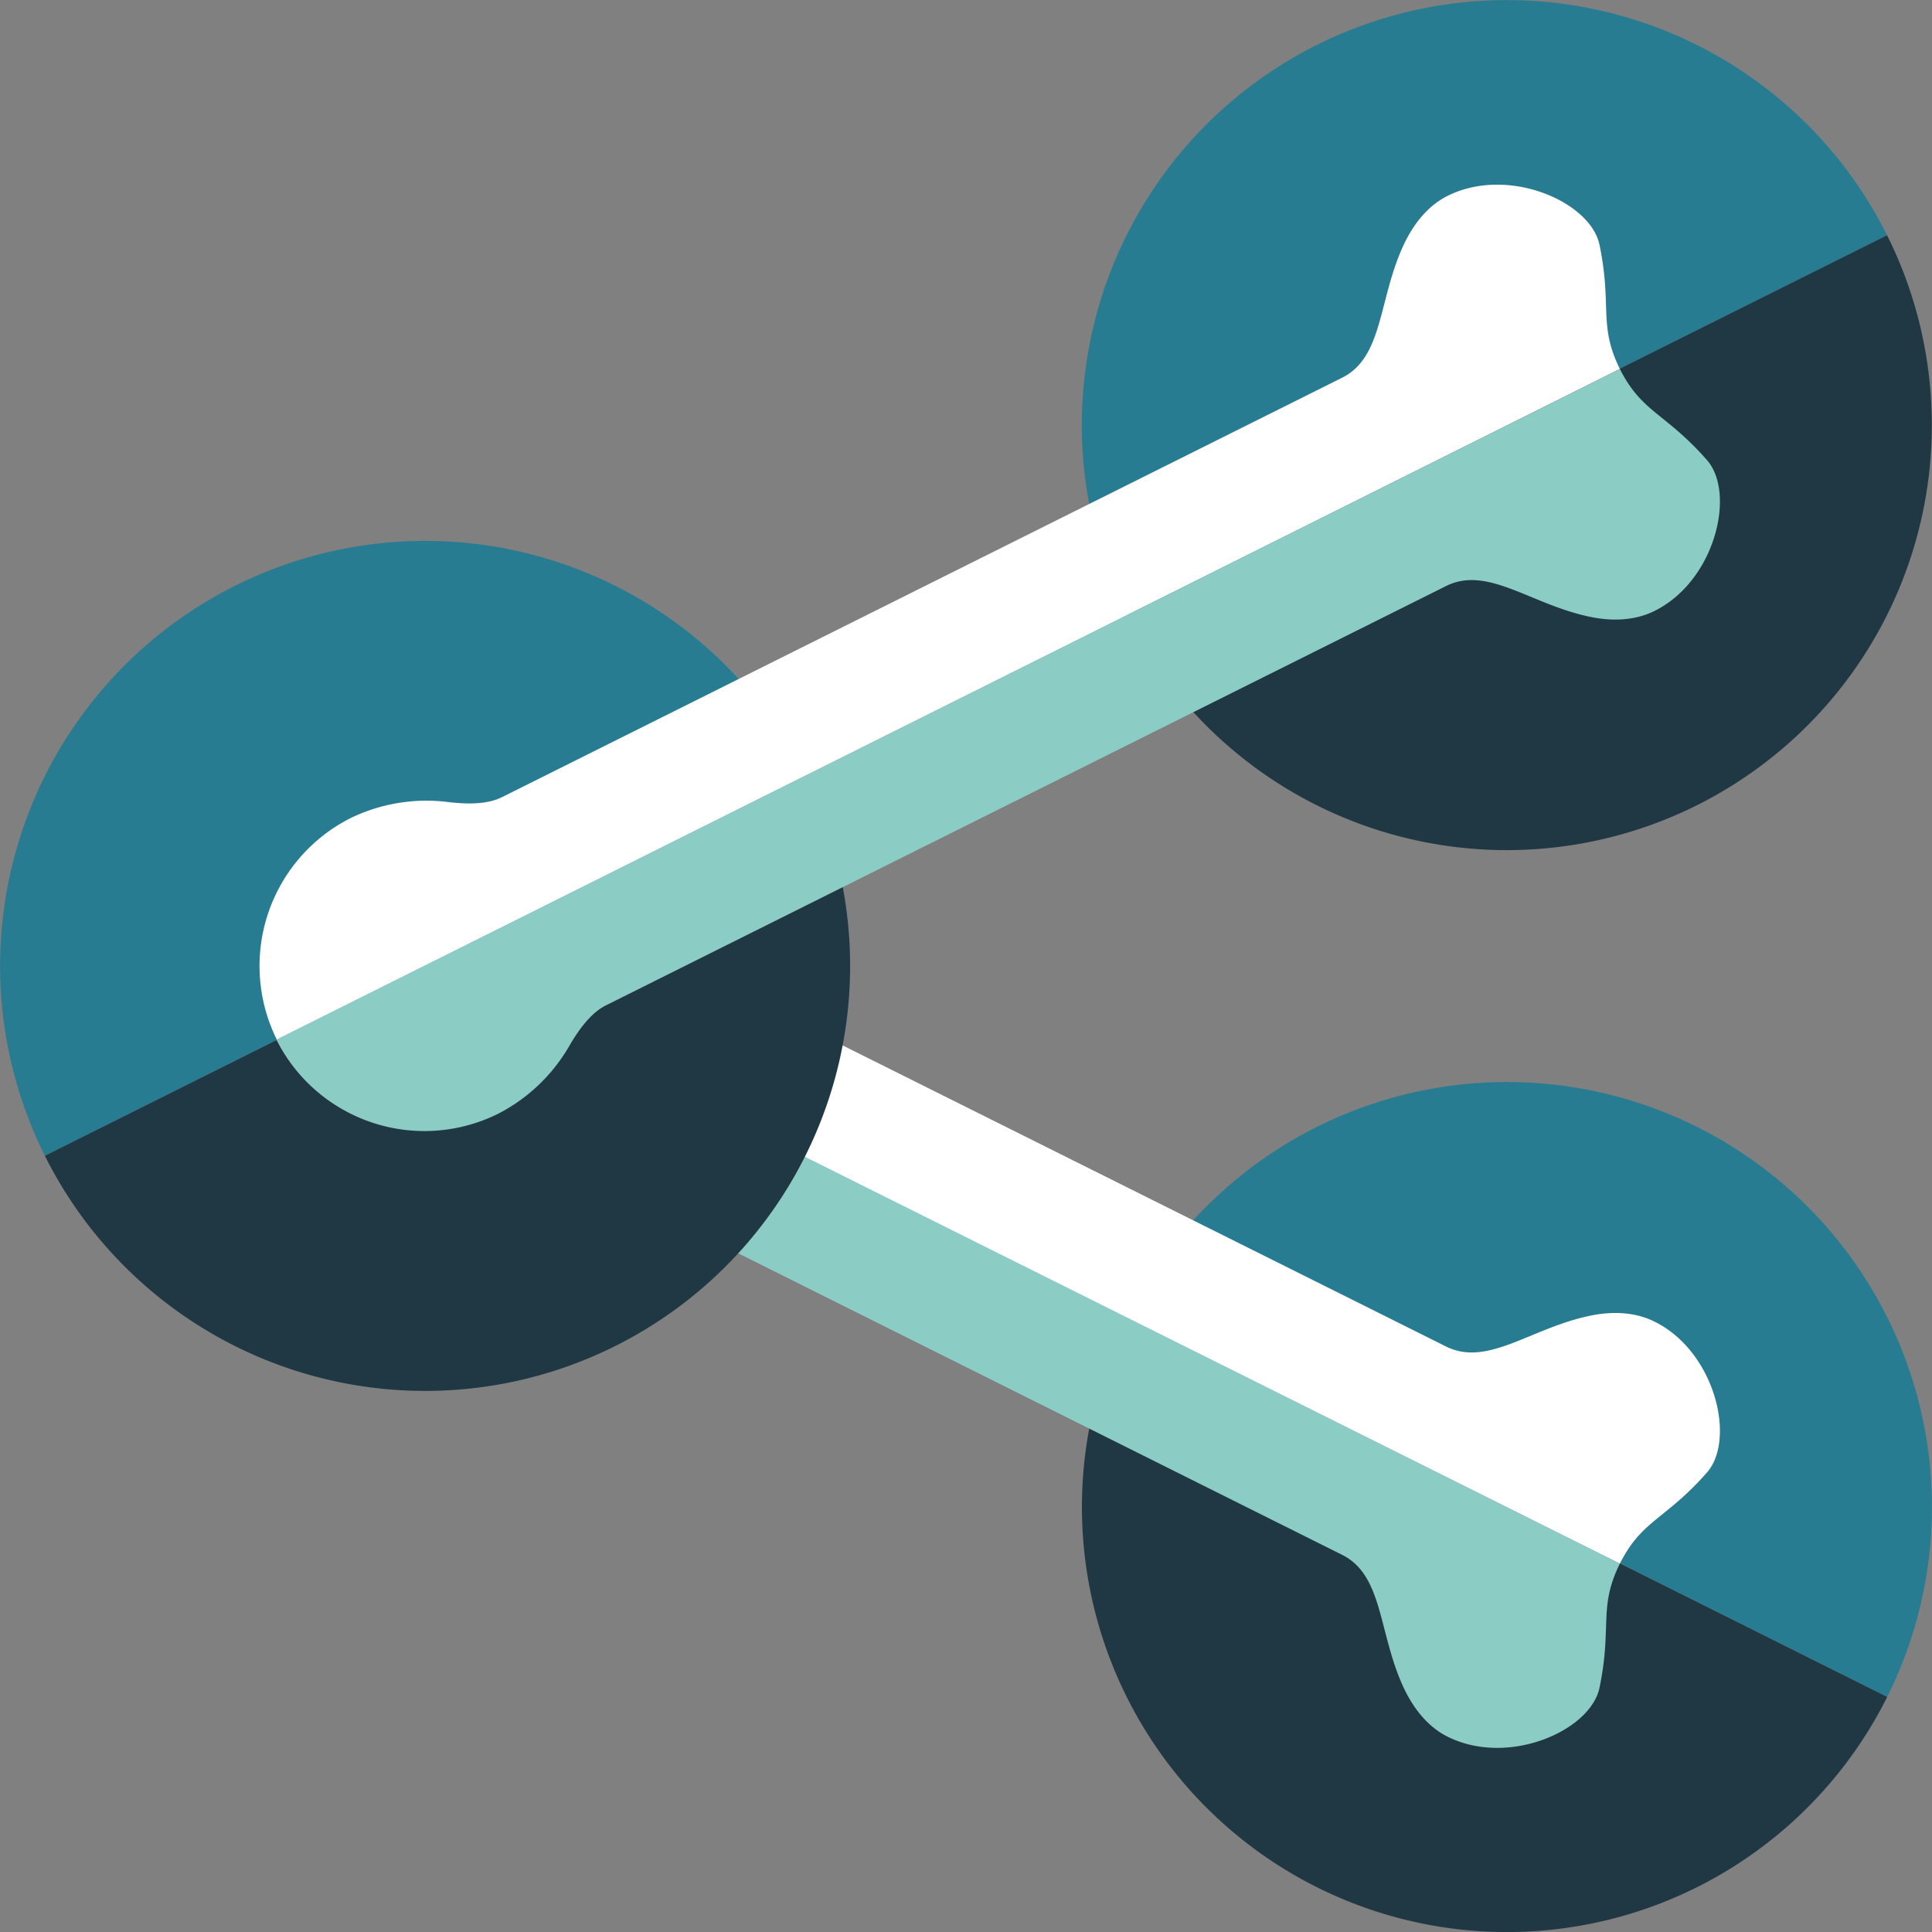
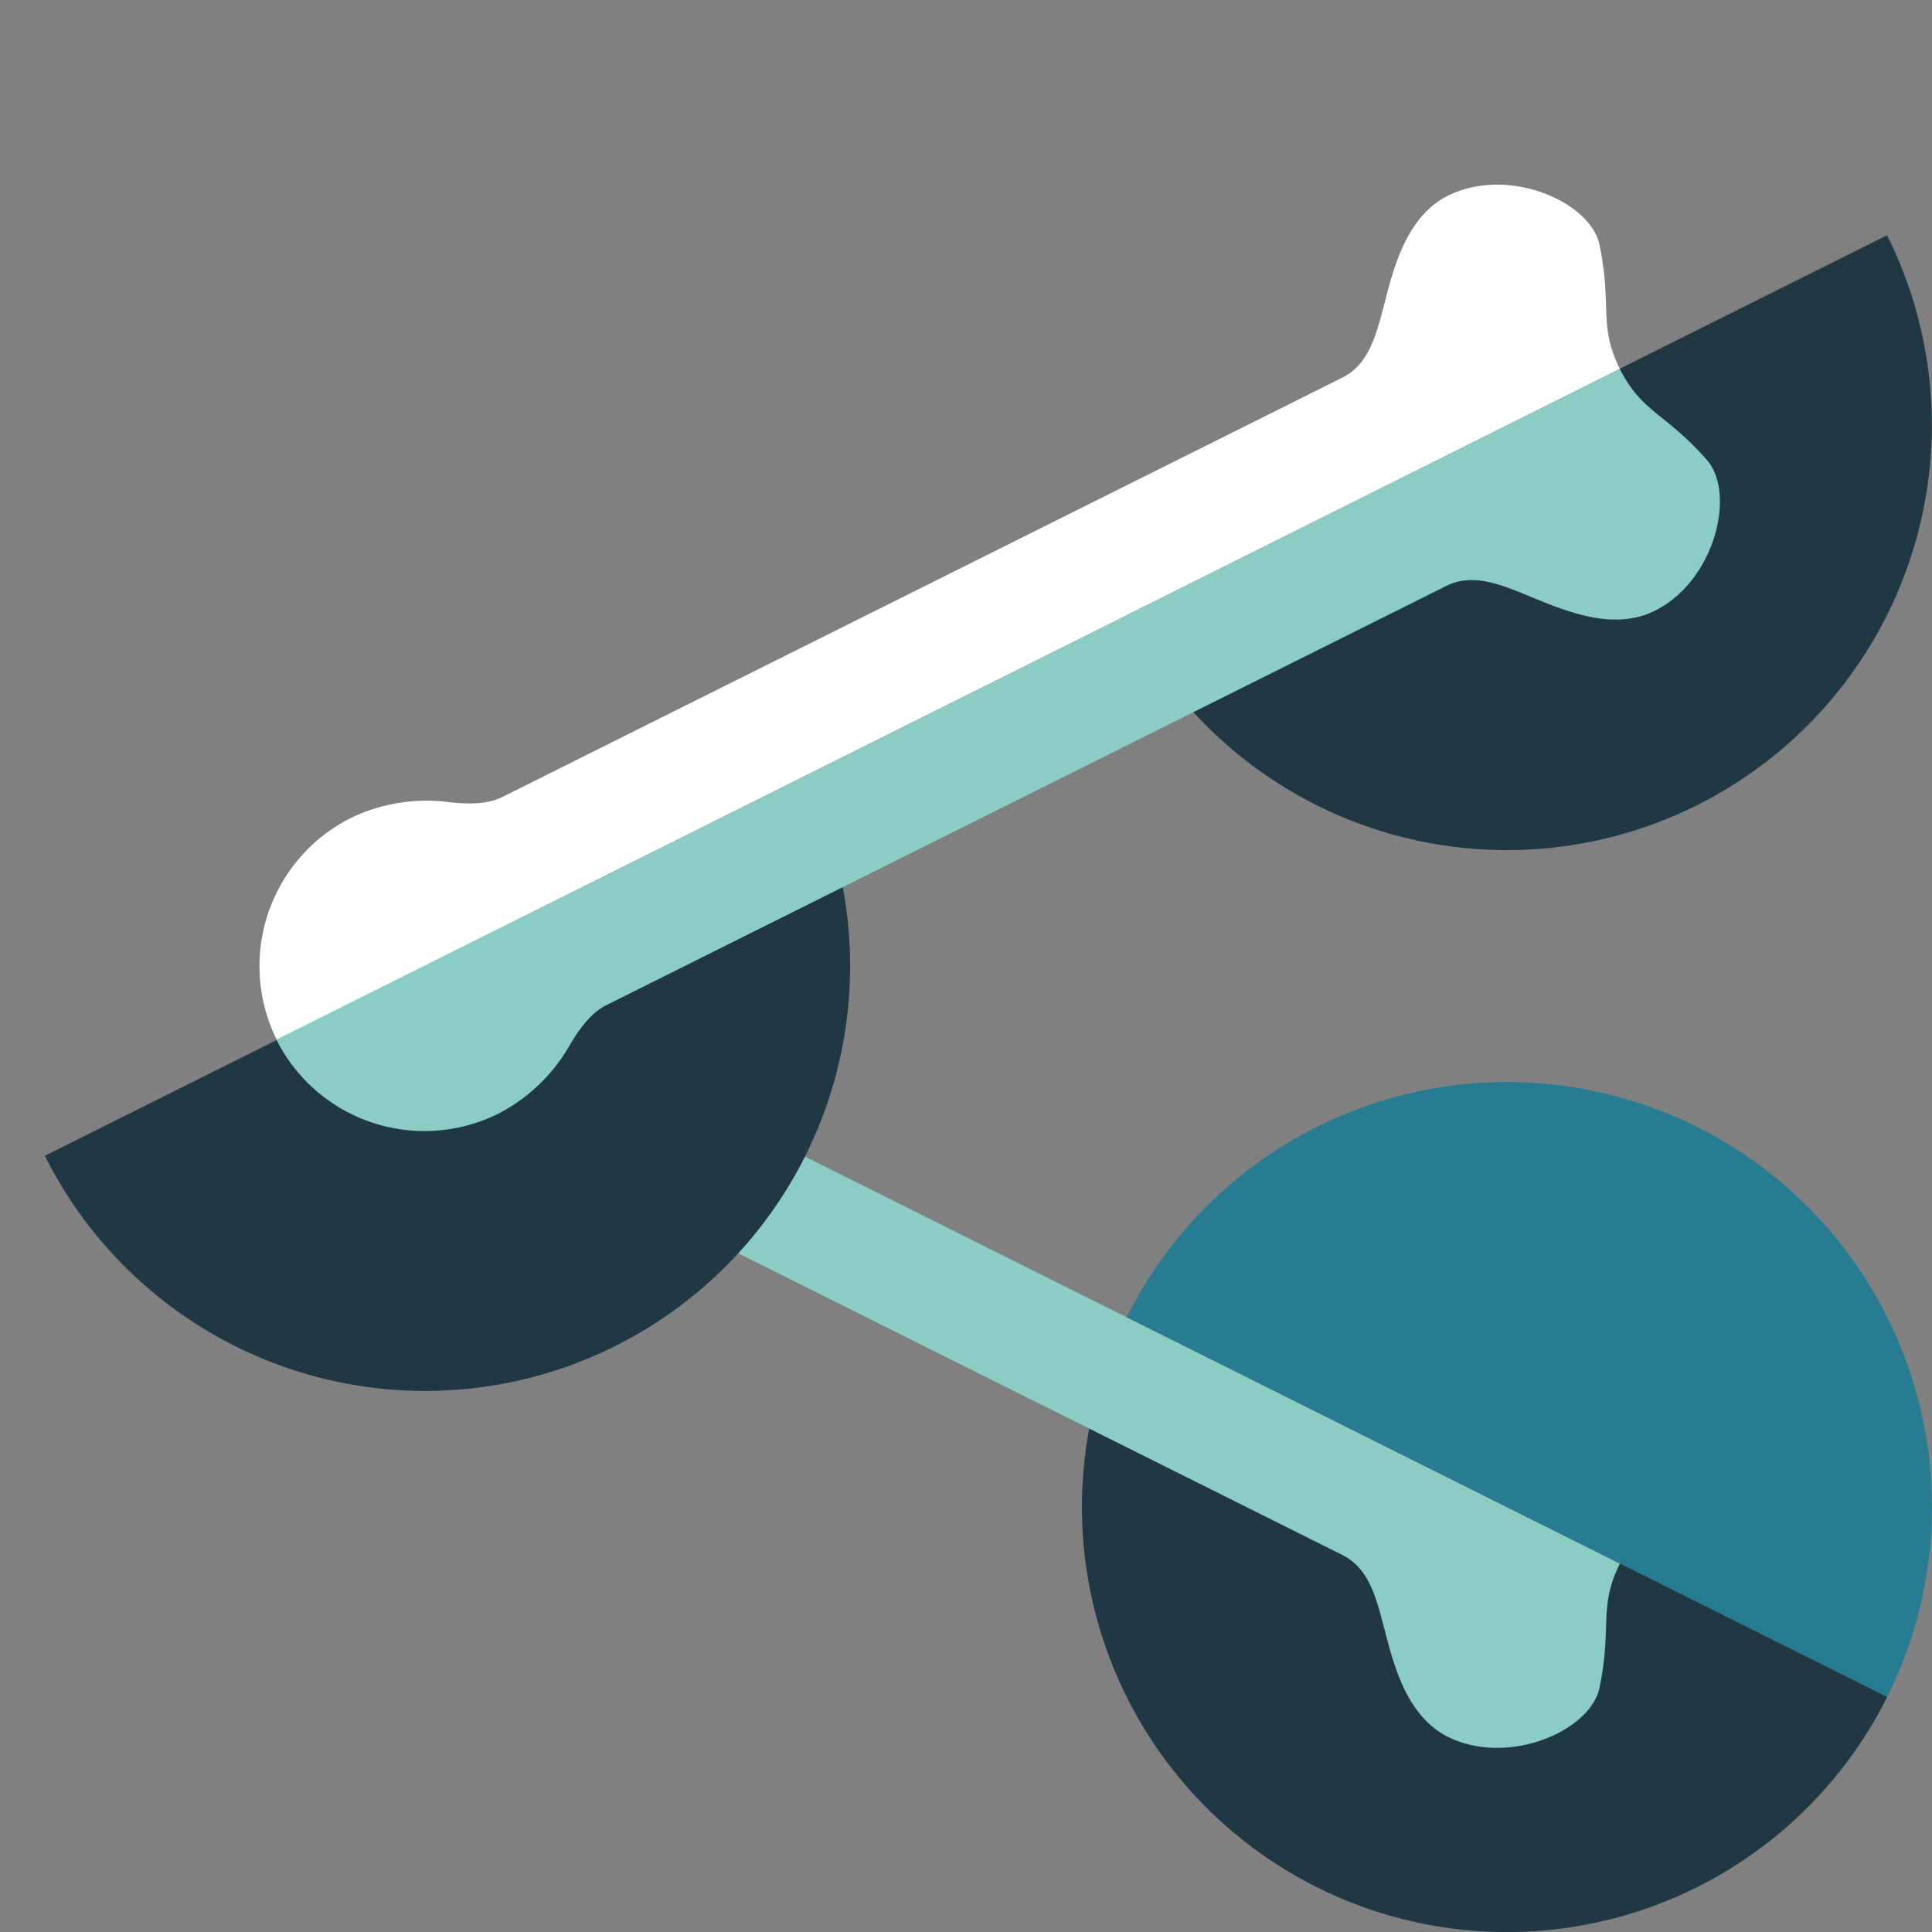
<svg xmlns="http://www.w3.org/2000/svg" id="Ebene_1_Kopie_Kopie" data-name="Ebene 1 Kopie Kopie" viewBox="0 0 350.03 350.05">
  <rect x="0" y="0" width="350.03" height="350.05" fill="#808080" stroke="none" />
  <defs>
    <style>.cls-1{fill:#287c92;}.cls-2{fill:#203843;}.cls-3{fill:#8bccc4;}.cls-4{fill:#fff;}</style>
  </defs>
  <title>Icon</title>
  <path class="cls-1" d="M341.91,307.42a77,77,0,0,0-137.78-68.8Z" transform="translate(0 0.02)" />
  <path class="cls-2" d="M341.91,307.42a77,77,0,1,1-137.78-68.8Z" transform="translate(0 0.02)" />
  <path class="cls-3" d="M293.48,283.26c-3.94,8-1.37,11.26-3.69,22.5-1.63,7.83-16.62,14.38-27.61,8.82-3.29-1.67-6-4.76-8-9.11-4.46-9.79-3.59-20.07-11-23.78L91,205.71c-2-1-4.82-1.48-9.57-.94a31.53,31.53,0,0,1-17.81-2.83,30,30,0,0,1-13.46-40.2Z" transform="translate(0 0.02)" />
-   <path class="cls-4" d="M293.48,283.26c4-7.93,8.19-7.89,15.77-16.49,5.28-6,1.51-21.93-9.54-27.37-3.31-1.63-7.44-2-12.1-.94-10.5,2.32-18.2,9.19-25.63,5.47L109.81,168c-2-1-4.08-3-6.51-7.09a31.53,31.53,0,0,0-13-12.54,30,30,0,0,0-40.22,13.4Z" transform="translate(0 0.02)" />
-   <path class="cls-1" d="M204.11,111.4A77,77,0,1,1,341.89,42.6Z" transform="translate(0 0.02)" />
  <path class="cls-2" d="M204.11,111.4A77,77,0,0,0,341.89,42.6Z" transform="translate(0 0.02)" />
-   <path class="cls-1" d="M8.13,209.38a77,77,0,1,1,137.78-68.8Z" transform="translate(0 0.02)" />
  <path class="cls-2" d="M8.13,209.38a77,77,0,0,0,137.78-68.8Z" transform="translate(0 0.02)" />
  <path class="cls-4" d="M293.48,66.83c-3.94-8-1.37-11.26-3.69-22.5-1.63-7.83-16.62-14.38-27.61-8.82-3.29,1.67-6,4.76-8,9.11-4.46,9.79-3.59,20.07-11,23.78L91,144.38c-2,1-4.82,1.48-9.57.94a31.53,31.53,0,0,0-17.81,2.83,30,30,0,0,0-13.46,40.2Z" transform="translate(0 0.02)" />
  <path class="cls-3" d="M293.48,66.83c4,7.93,8.19,7.89,15.77,16.49,5.28,6,1.51,21.93-9.54,27.37-3.31,1.63-7.44,2-12.1.94-10.5-2.32-18.2-9.19-25.63-5.47L109.81,182.11c-2,1-4.08,3-6.51,7.09a31.53,31.53,0,0,1-13,12.54,30,30,0,0,1-40.22-13.4Z" transform="translate(0 0.02)" />
</svg>